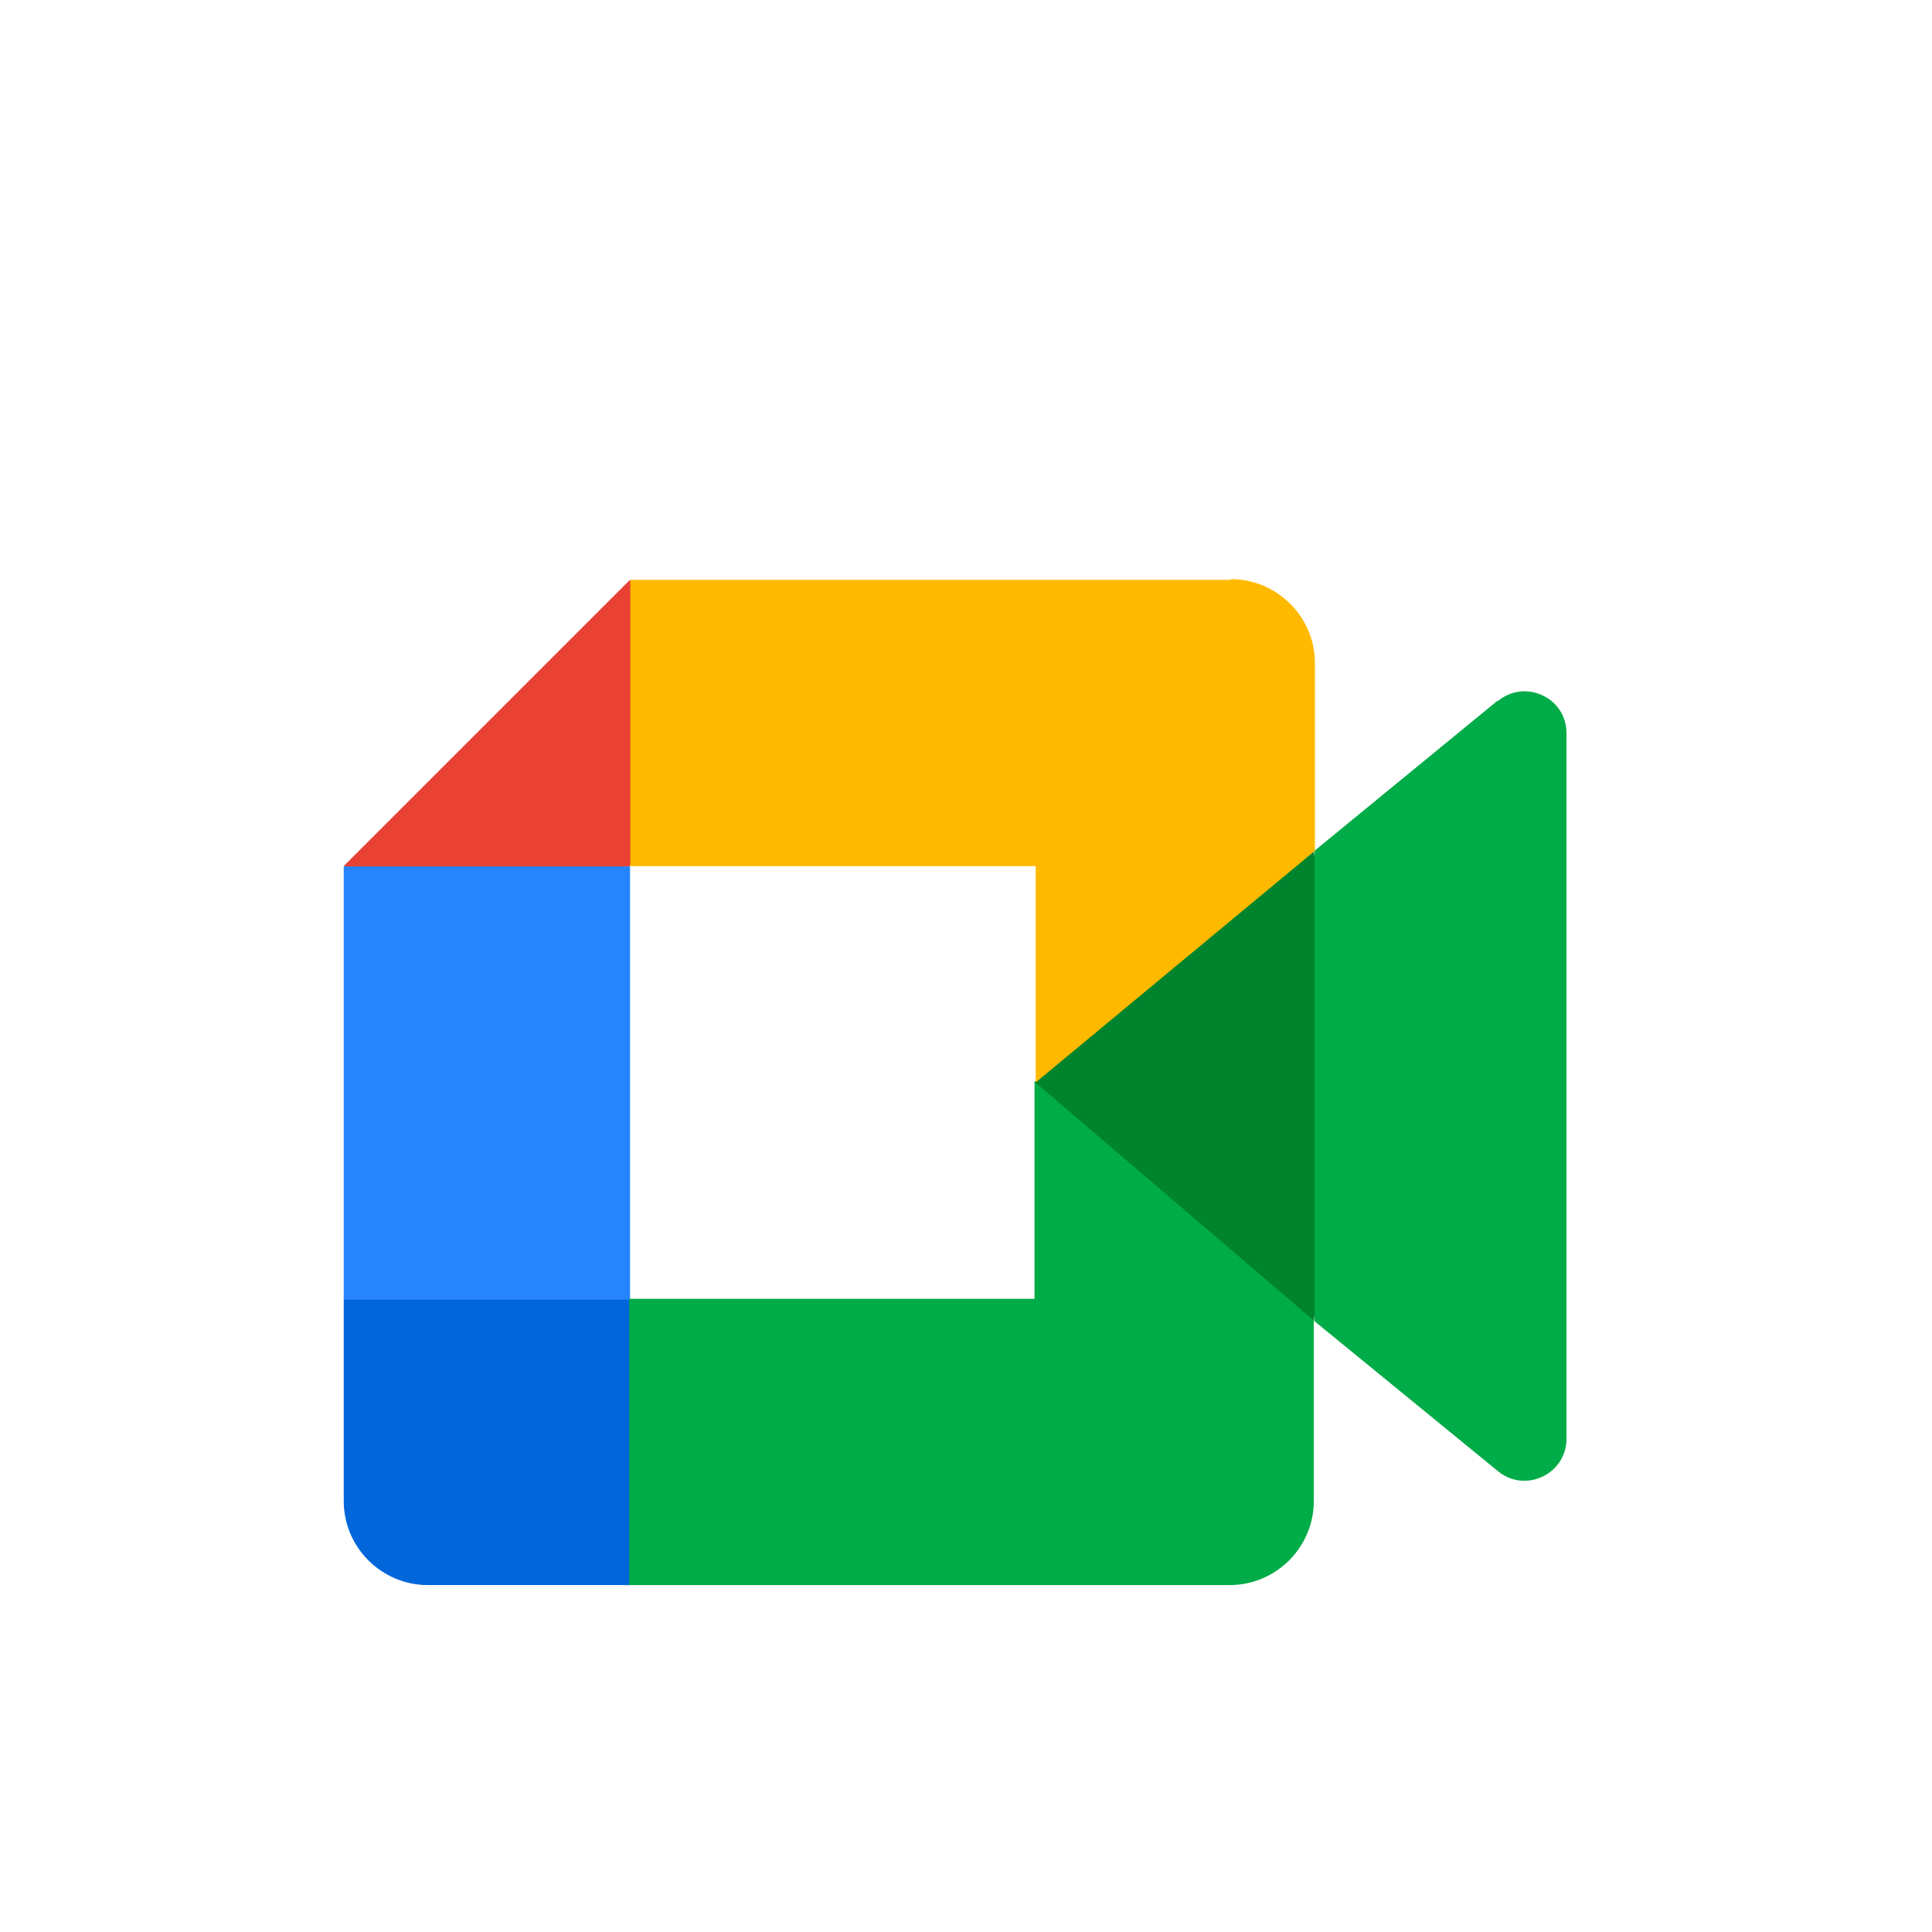
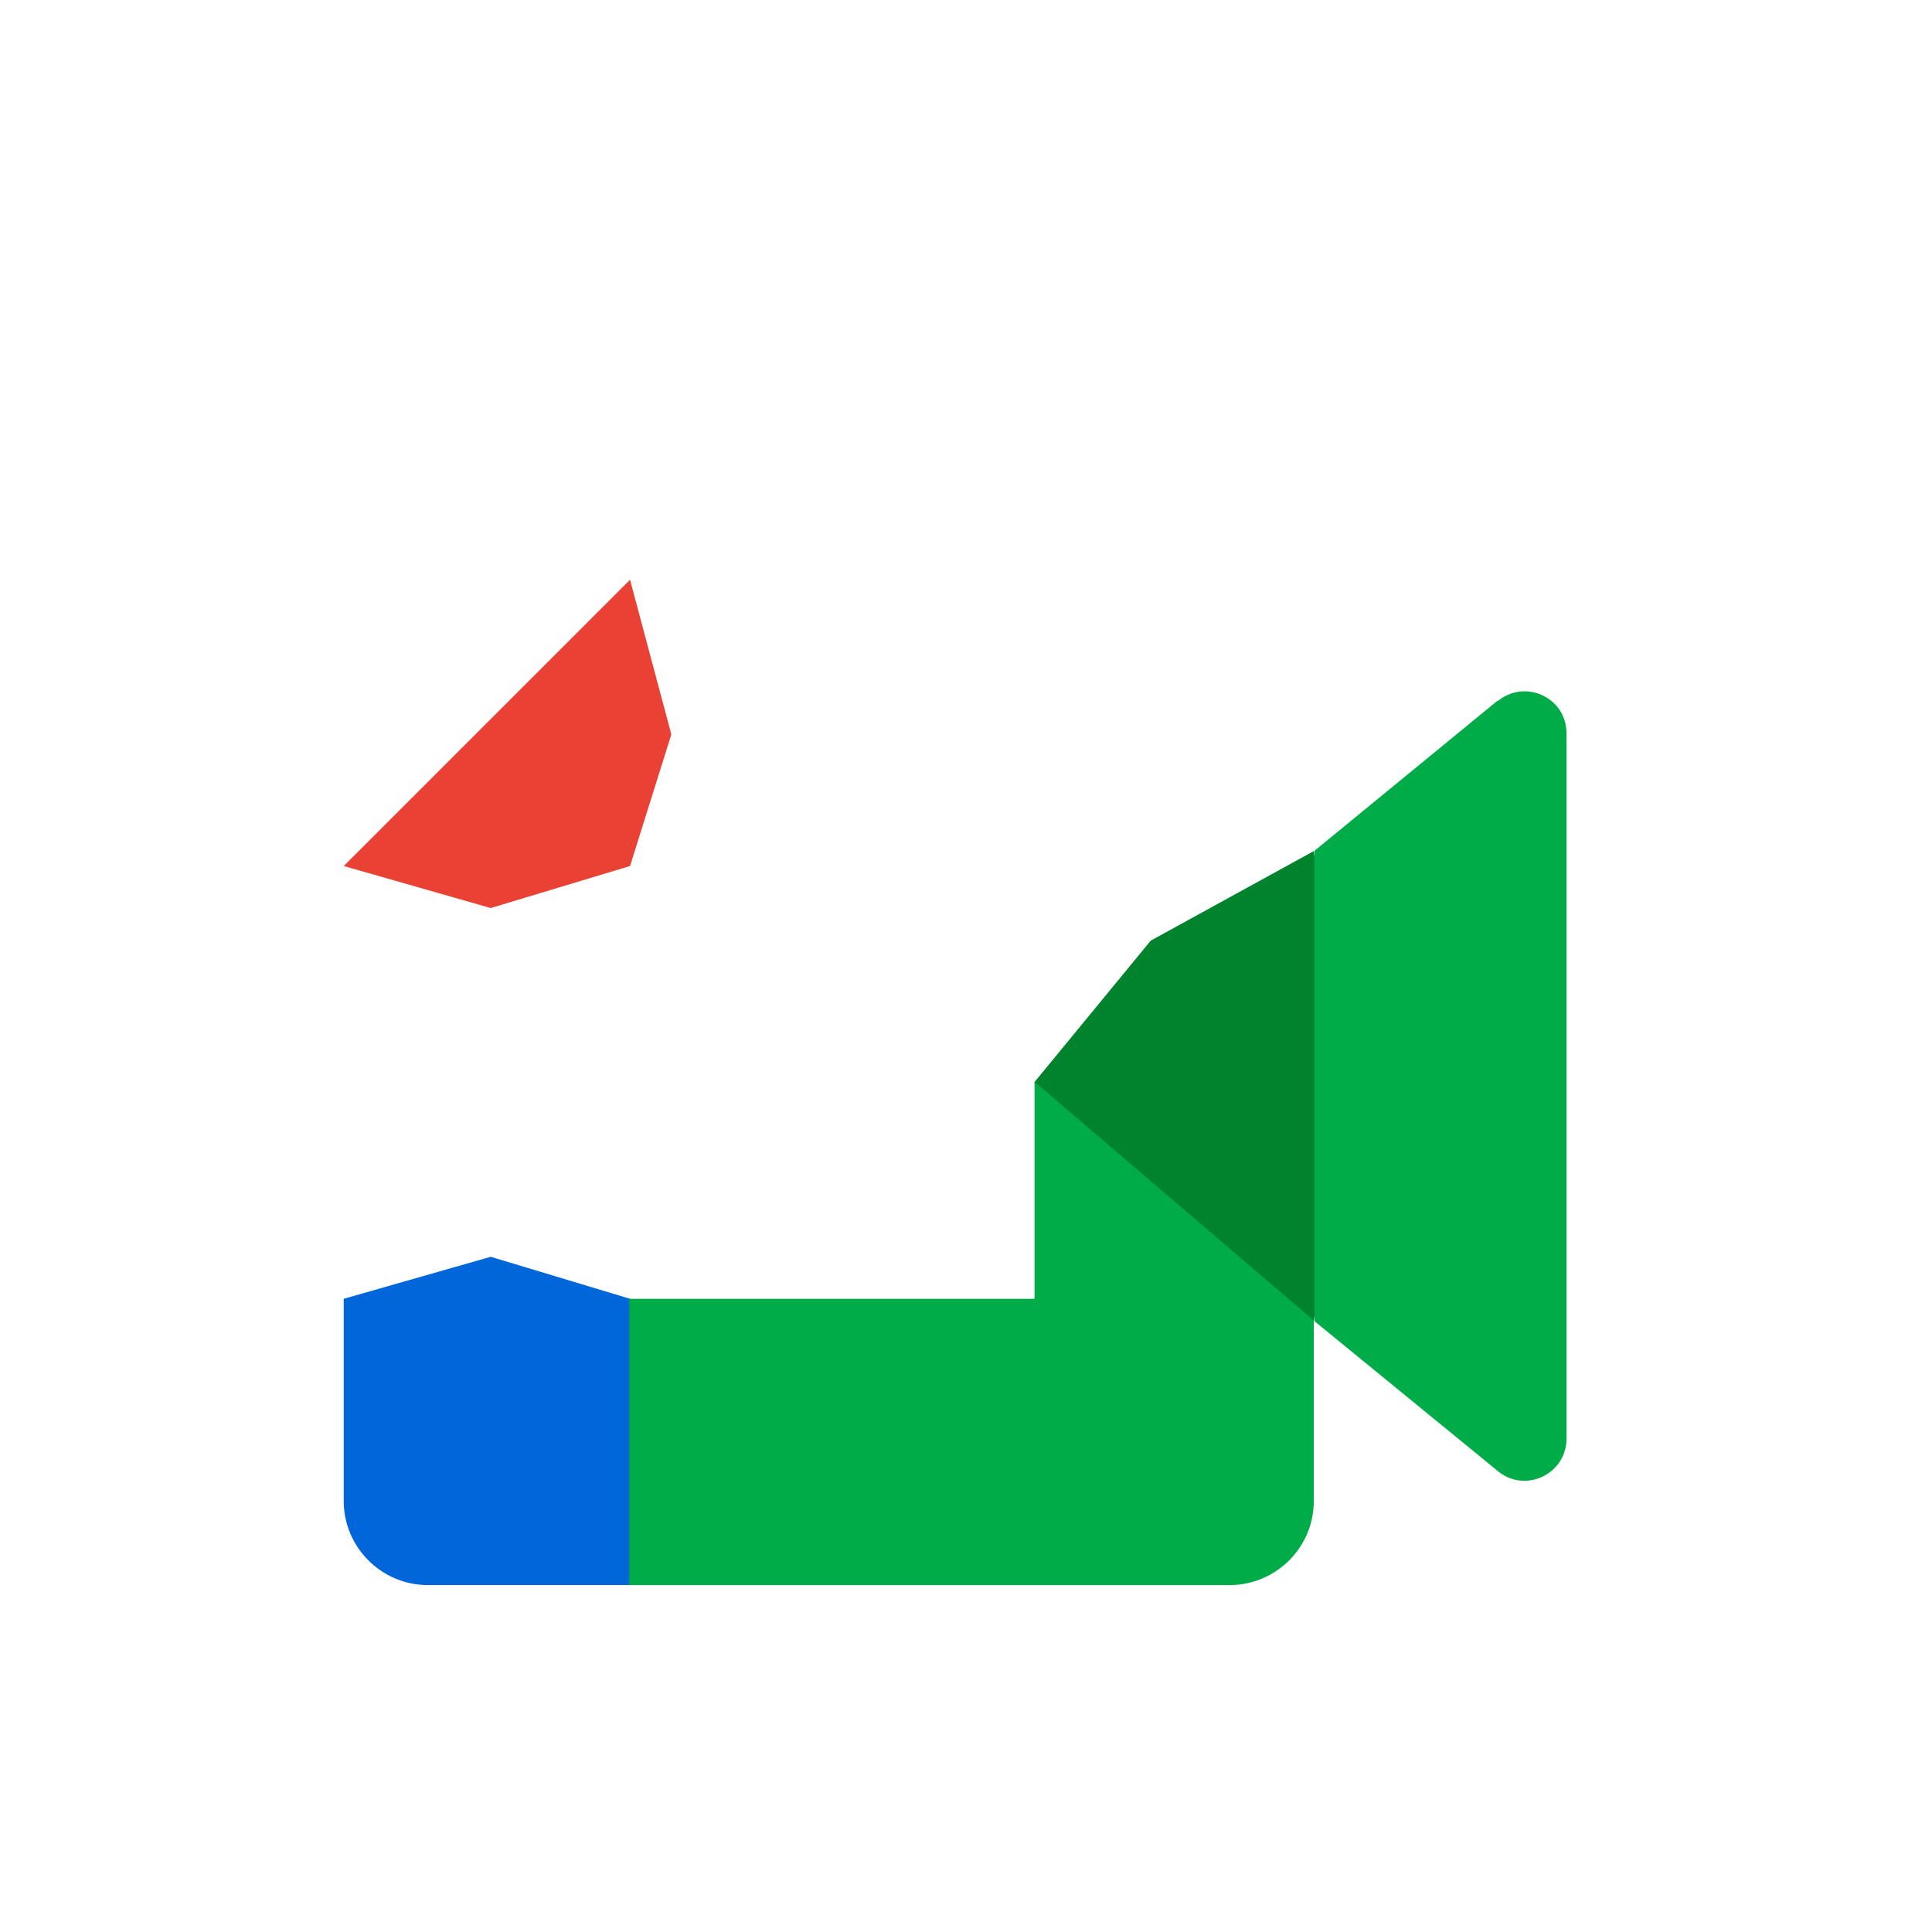
<svg xmlns="http://www.w3.org/2000/svg" width="47" height="47" viewBox="0 0 47 47" fill="none">
  <g filter="url(#filter0_d_584_744)">
    <g clip-path="url(#clip0_584_744)">
      <path d="M25.167 23.457L28.062 26.778L31.961 29.264L32.642 23.474L31.961 17.821L27.994 20L25.167 23.44V23.457Z" fill="#00832D" />
      <path d="M8.362 28.713V33.634C8.362 34.758 9.282 35.677 10.406 35.677H15.327L16.349 31.948L15.327 28.713L11.938 27.691L8.362 28.713Z" fill="#0066DA" />
      <path d="M15.327 11.22L8.362 18.185L11.938 19.207L15.327 18.185L16.332 14.983L15.327 11.22Z" fill="#E94235" />
-       <path d="M15.327 18.194H8.362V28.735H15.327V18.194Z" fill="#2684FC" />
      <path d="M36.422 14.17L31.978 17.814V29.258L36.456 32.919C37.121 33.447 38.108 32.97 38.108 32.118V14.954C38.108 14.085 37.104 13.625 36.44 14.17H36.422ZM25.167 23.451V28.713H15.307V35.677H29.918C31.041 35.677 31.961 34.758 31.961 33.634V29.241L25.167 23.434V23.451Z" fill="#00AC47" />
-       <path d="M29.946 11.223H15.335V18.188H25.195V23.45L31.989 17.813V13.249C31.989 12.126 31.07 11.206 29.946 11.206V11.223Z" fill="#FFBA00" />
    </g>
  </g>
  <defs>
    <filter id="filter0_d_584_744" x="-3.547" y="-0.663" width="54.093" height="54.093" filterUnits="userSpaceOnUse" color-interpolation-filters="sRGB">
      <feFlood flood-opacity="0" result="BackgroundImageFix" />
      <feColorMatrix in="SourceAlpha" type="matrix" values="0 0 0 0 0 0 0 0 0 0 0 0 0 0 0 0 0 0 127 0" result="hardAlpha" />
      <feOffset dy="2.883" />
      <feGaussianBlur stdDeviation="1.773" />
      <feComposite in2="hardAlpha" operator="out" />
      <feColorMatrix type="matrix" values="0 0 0 0 0 0 0 0 0 0 0 0 0 0 0 0 0 0 0.1 0" />
      <feBlend mode="normal" in2="BackgroundImageFix" result="effect1_dropShadow_584_744" />
      <feBlend mode="normal" in="SourceGraphic" in2="effect1_dropShadow_584_744" result="shape" />
    </filter>
    <clipPath id="clip0_584_744">
      <rect width="29.988" height="29.988" fill="white" transform="translate(8.362 8.65)" />
    </clipPath>
  </defs>
</svg>